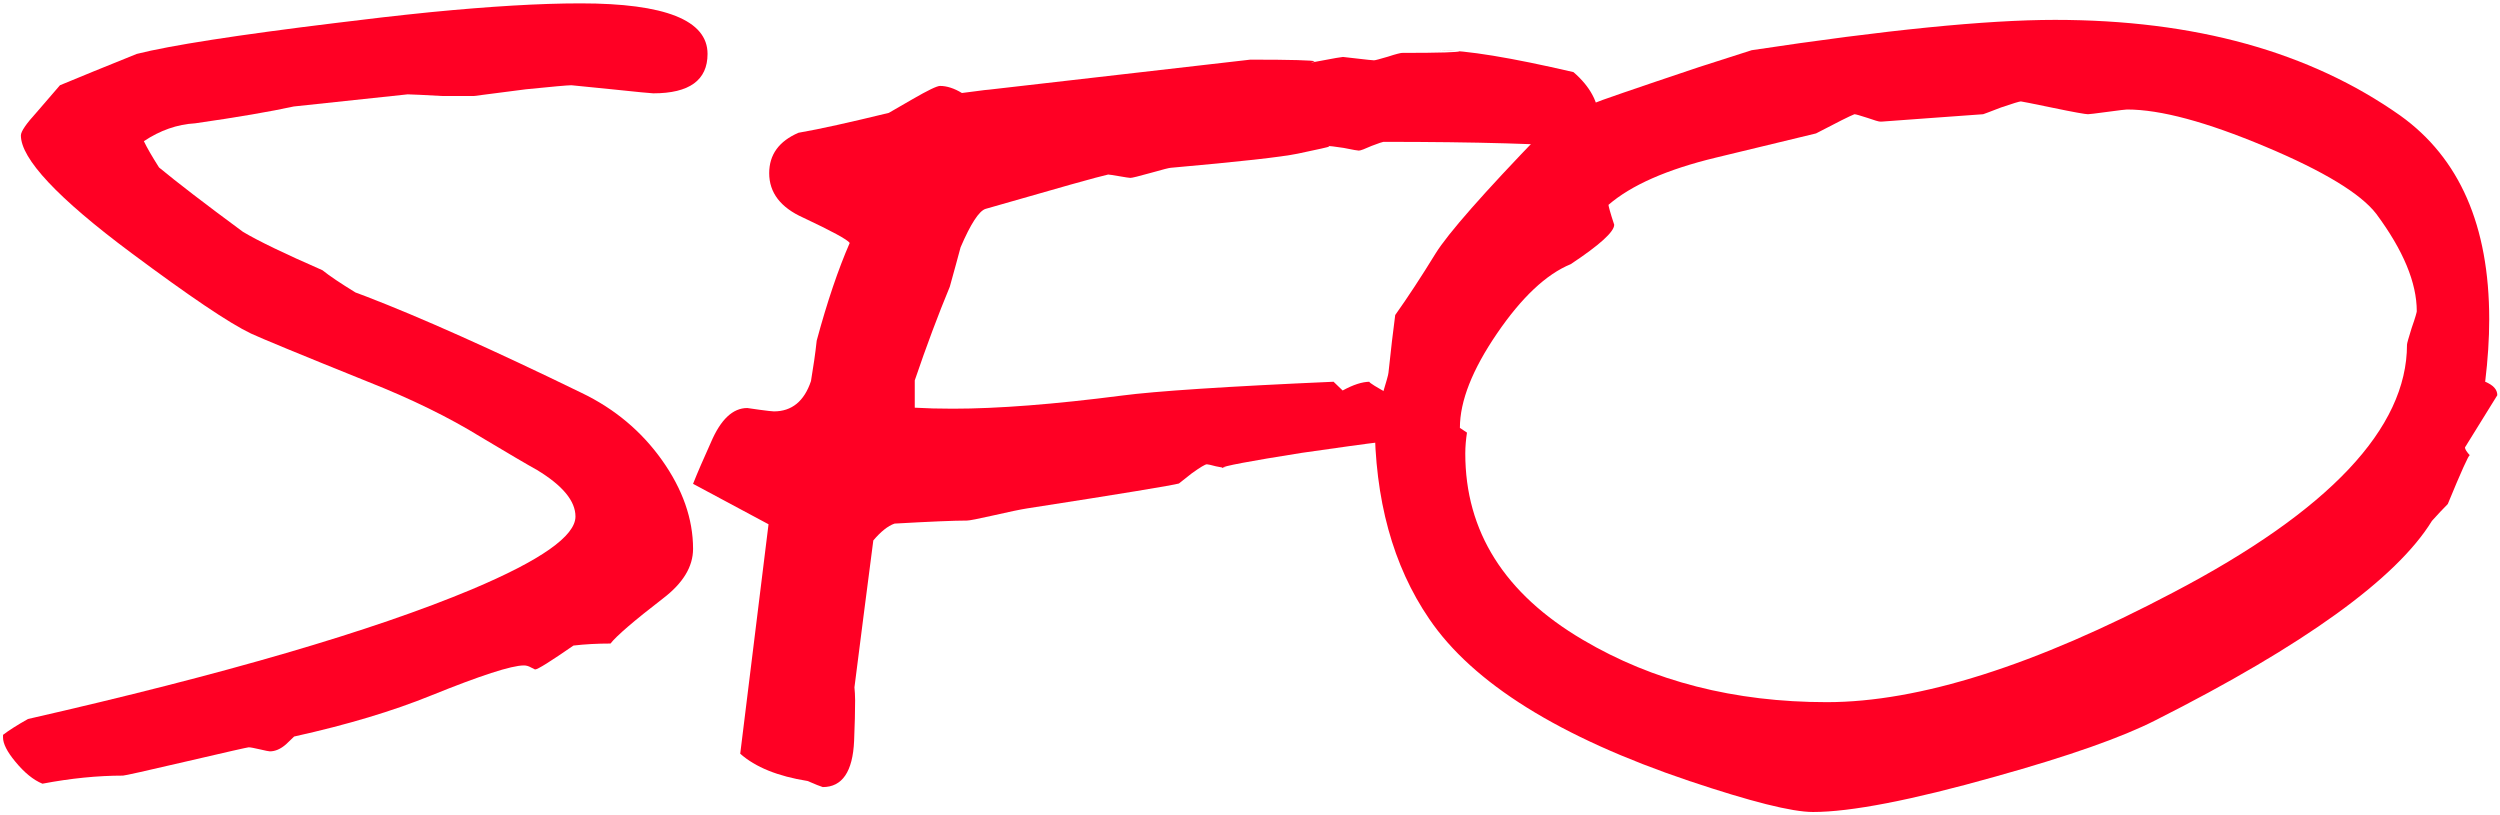
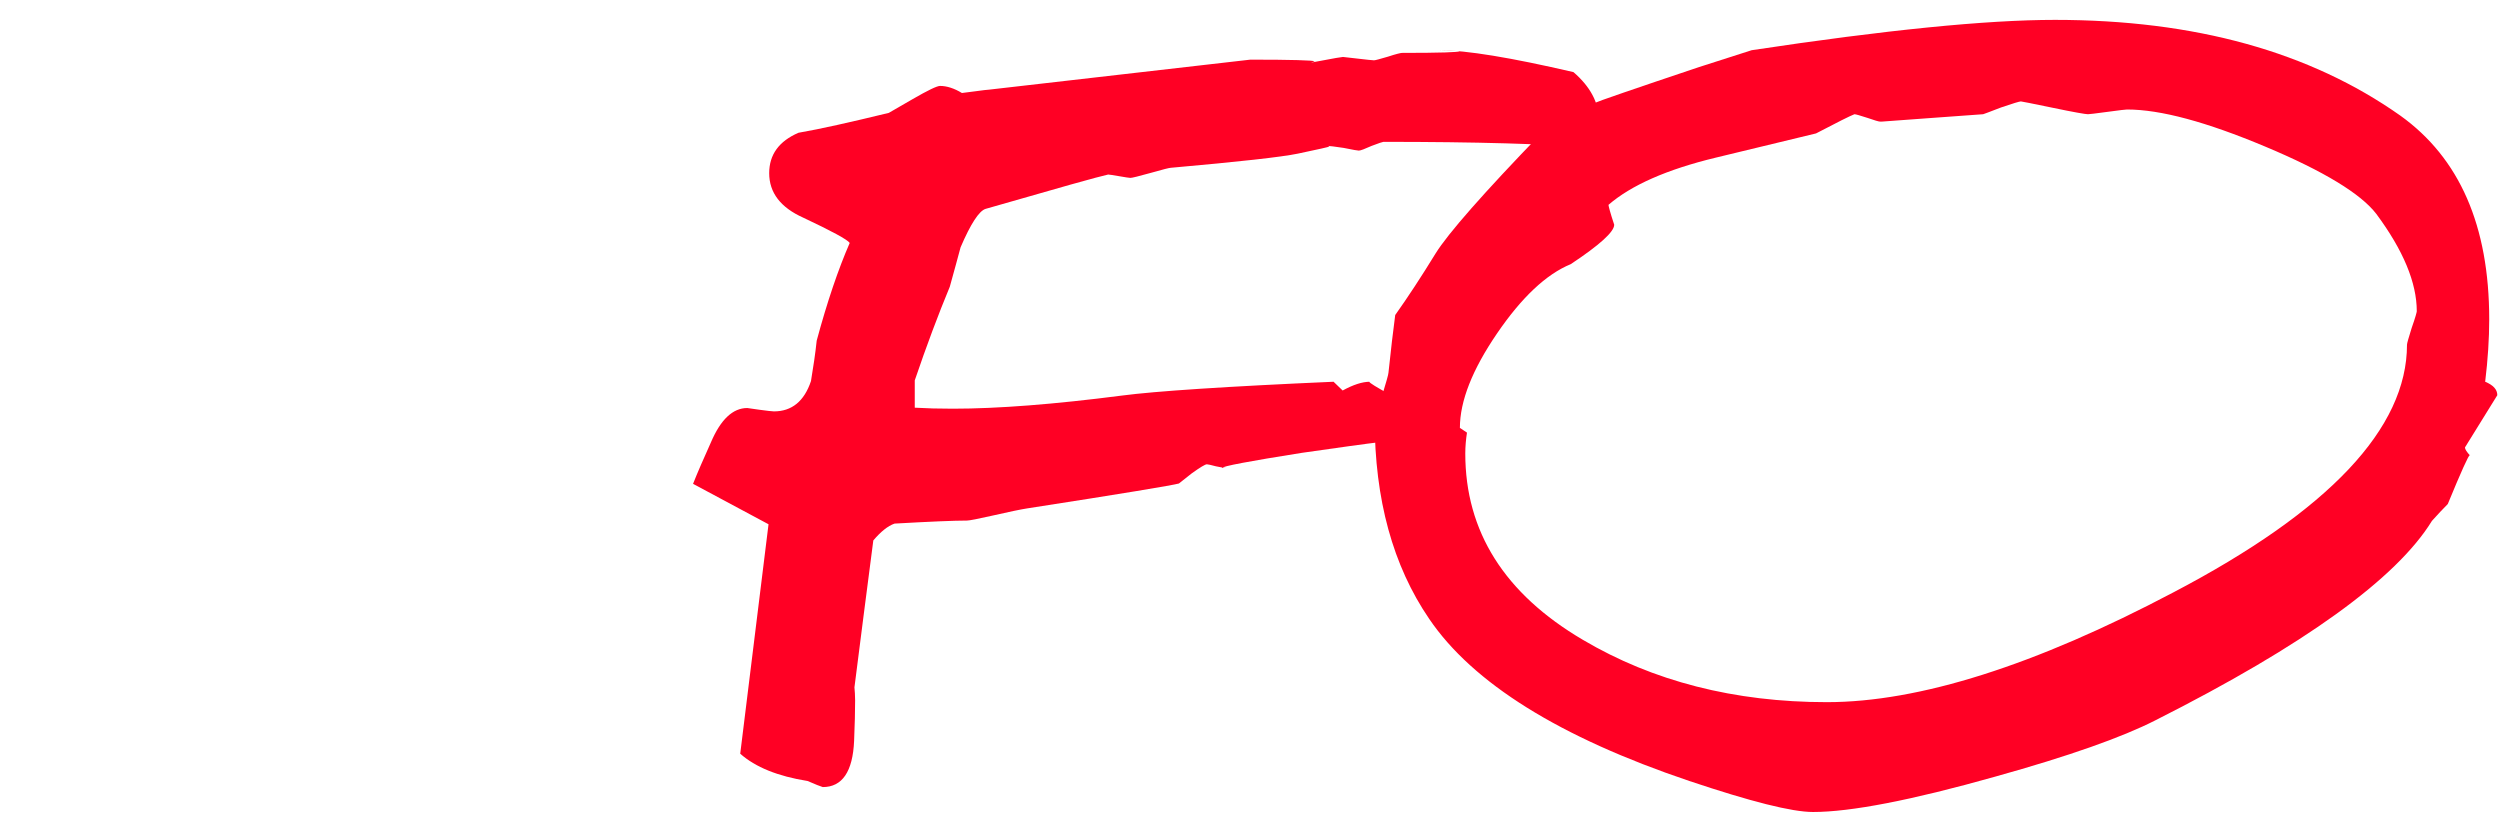
<svg xmlns="http://www.w3.org/2000/svg" version="1.1" id="レイヤー_1" x="0px" y="0px" viewBox="0 0 742 242" style="enable-background:new 0 0 742 242;" xml:space="preserve">
  <style type="text/css">
	.st0{fill:#FF0024;}
</style>
  <g>
    <g>
-       <path class="st0" d="M210,16c0,7.8-5.4,11.7-16.1,11.7c-0.6,0-4.7-0.4-12.3-1.2l-12-1.2c-1.1,0-5.6,0.4-13.5,1.2l-15.5,2    c-0.7,0-1.8,0-3.3,0s-3.5,0-5.9,0c-5.7-0.3-9.2-0.5-10.4-0.5c-3,0.3-14.3,1.5-33.8,3.6c-6.9,1.5-16.7,3.2-29.3,5    c-5.3,0.3-10.4,2.1-15.2,5.3c0.9,1.9,2.4,4.5,4.5,7.8c5.2,4.3,13.5,10.7,24.9,19.1c4.5,2.7,12.4,6.5,23.6,11.4    c2.1,1.7,5.4,3.9,9.8,6.6l3.2,1.2c16.1,6.2,37.4,15.7,63.9,28.6c9.8,4.7,17.8,11.4,23.9,20c6.1,8.6,9.2,17.4,9.2,26.3    c0,5.3-3,10.2-8.9,14.7c-8.7,6.7-13.9,11.2-15.6,13.4c-3.9,0-7.6,0.2-11,0.6c-6.8,4.7-10.6,7.1-11.4,7.1l-1.2-0.6    c-0.7-0.4-1.4-0.6-2.1-0.6c-3.7,0-12.9,3-27.5,8.9c-11.3,4.6-24.9,8.7-40.7,12.2l-2.4,2.3c-1.6,1.4-3.2,2.1-4.8,2.1    c-0.3,0-1.3-0.2-3-0.6c-1.7-0.4-2.8-0.6-3.3-0.6c-0.3,0-6.5,1.4-18.5,4.2c-12,2.8-18.3,4.2-18.8,4.2c-7.5,0-15.5,0.8-23.9,2.4    c-2.7-1.1-5.4-3.3-8.1-6.6c-2.4-2.9-3.6-5.3-3.6-7.1c0-0.2,0-0.5,0-0.8c1.7-1.3,4.2-2.9,7.4-4.7c58.3-13.3,102.2-26.1,131.8-38.5    c20.4-8.6,30.7-15.8,30.7-21.6c0-4.6-3.8-9.2-11.4-13.8c-2.9-1.6-8.5-4.9-16.7-9.8c-9.4-5.8-20.6-11.3-33.5-16.4    c-20.1-8.1-31.7-12.9-34.7-14.3C68,95.9,56.2,87.9,39,75.1C17.1,58.8,6.2,47.1,6.2,40.2c0-1.2,1.6-3.5,4.7-6.9l6.9-8L28,21.1    c2.2-0.9,6.4-2.6,12.6-5.1c9.9-2.5,29.7-5.6,59.2-9.2c8.8-1.1,18.2-2.2,28.1-3.2C145.4,1.9,160.1,1,172.3,1C197.4,1,210,6,210,16z    " />
      <path class="st0" d="M474.5,35.3c-0.7,5.4-1.1,8.3-1.1,8.6c-14.2-1.2-35.2-1.8-62.8-1.8c-0.2,0-1.4,0.4-3.5,1.2    c-2,0.9-3.3,1.4-3.8,1.4c-0.2,0-1.7-0.2-4.5-0.8c-2.7-0.4-4.3-0.6-4.8-0.6c0.3,0,0.5,0.1,0.5,0.2c0,0.1-3.1,0.8-9.3,2.1    c-4.8,1-17.4,2.4-37.7,4.2c-0.4,0-2.4,0.5-5.9,1.5c-3.6,1-5.6,1.5-6.1,1.5c-0.4,0-1.5-0.2-3.3-0.5s-2.9-0.5-3.3-0.5    c-2.8,0.6-14.9,4-36.4,10.2c-1.9,0.6-4.4,4.4-7.4,11.4c-0.7,2.7-1.8,6.6-3.2,11.7c-3.4,8.2-6.9,17.5-10.4,27.8v8.1    c3.4,0.2,7.2,0.3,11.3,0.3c13.3,0,30.1-1.3,50.2-3.9c9.9-1.3,30.9-2.7,62.8-4.1l2.7,2.6c3.1-1.7,5.8-2.6,8.1-2.6h-0.2    c0,0.3,2.1,1.6,6.3,3.9v4.2c0,1.4-1,4.7-3,9.8c-4.3,0.5-12.1,1.6-23.3,3.2c-15.8,2.5-23.7,4-23.7,4.5c0.2,0,0.6,0,1.2,0    c-0.5,0-1.5-0.2-3-0.5c-1.5-0.4-2.4-0.6-2.7-0.6c-0.5,0-2,0.9-4.5,2.7c-2.4,1.9-3.7,2.9-3.8,3c-1.7,0.5-16.7,3-45.1,7.4    c-1.9,0.3-5.3,1-10.1,2.1c-4.4,1-7,1.5-7.7,1.5c-3.7,0-10.9,0.3-21.5,0.9c-2,0.7-4.1,2.4-6.3,5c-1.9,14.7-3.8,29.3-5.6,43.6    c0.1,1.1,0.2,2.4,0.2,3.9c0,3.1-0.1,7.1-0.3,12c-0.4,9.1-3.5,13.7-9.3,13.7c-0.7-0.2-2.2-0.8-4.5-1.8c-8.8-1.4-15.5-4.1-20-8.1    l8.4-68.1l-22.4-12c1.3-3.3,3.1-7.4,5.3-12.3c2.9-6.8,6.5-10.2,10.8-10.2c0.1,0,1.3,0.2,3.5,0.5c2.3,0.3,3.8,0.5,4.4,0.5    c5.3,0,9-3,11-9c0.7-4.2,1.3-8.2,1.7-12c3.1-11.5,6.4-21.2,9.8-29c-0.7-1-5.3-3.5-13.8-7.5c-6.7-3-10.1-7.4-10.1-13.2    c0-5.5,2.9-9.5,8.7-12c6.4-1.1,15.3-3.1,26.8-5.9c1.6-0.9,4-2.3,7.1-4.1c4.5-2.6,7.2-3.9,8.1-3.9c2,0,4.2,0.7,6.5,2.1    c0.1,0,1.4-0.2,3.9-0.5c2.3-0.3,3.7-0.5,4.2-0.5l77.5-8.9c12.3,0,18.7,0.2,19.1,0.5c-1.8,0.7-3.6,1.1-5.3,1.1    c0.3,0,2.6-0.4,6.8-1.2c4.2-0.8,6.5-1.2,6.9-1.2c0.2,0,1.7,0.2,4.4,0.5s4.3,0.5,4.8,0.5c0.4,0,1.8-0.4,4.2-1.1    c2.4-0.8,3.8-1.1,4.1-1.1c11.4,0,17.1-0.2,17.1-0.5h-0.3c-2.9-0.2-4.8-0.3-5.7-0.3c8,0,21.3,2.2,39.8,6.5    C472,25.7,474.5,30.5,474.5,35.3z" />
      <path class="st0" d="M741.2,117.3l-9.6,15.5c0,0.5,0.5,1.3,1.5,2.4v-0.2c-0.4,0-2.6,4.9-6.6,14.6c-1.3,1.3-2.9,3-4.7,5    c-10.5,17.1-37.9,36.9-82.1,59.2c-9.8,5-25.6,10.6-47.5,16.7c-24.8,7-42.9,10.5-54.1,10.5c-6.3,0-18.5-3.1-36.7-9.2    c-38.6-13-64.3-29.1-77.2-48.1c-10.8-15.8-16.2-35.5-16.2-59.1c0-0.3,0.7-2.6,2.1-6.8c1.3-4.3,2-6.7,2-7.2    c0.7-6.8,1.4-12.5,2-17.1c3.7-5.2,7.7-11.3,12-18.3c3.6-5.8,14.1-17.8,31.6-35.9c0.7-0.8,3.6-2,8.7-3.6c1.3-1,3.6-2.7,6.8-5.1    c1-0.5,11.4-4.1,31.1-10.7c4.7-1.5,9.9-3.2,15.6-5c39.7-6,69.7-9,90-9c41.6,0,75.7,9.5,102.5,28.4C730,46.9,738.8,67,738.8,94.8    c0,5.7-0.4,11.9-1.2,18.5C740,114.3,741.2,115.6,741.2,117.3z M717.3,92.4c0-8.5-4-18.1-12-28.9c-4.6-6-15.6-12.7-33-20    c-17.4-7.3-31-11-41-11c-0.3,0-2.2,0.2-5.8,0.7c-3.6,0.5-5.5,0.7-5.8,0.7c-0.7,0-4.2-0.6-10.4-1.9c-6.2-1.3-9.4-1.9-9.5-1.9    c-0.4,0-2.4,0.6-5.9,1.8c-3.4,1.3-5.2,2-5.3,2c-0.1,0-5.2,0.4-15.2,1.1l-15,1.1c-0.1,0-0.2,0-0.3,0c-0.5,0-1.8-0.4-3.8-1.1    c-2.2-0.7-3.5-1.1-3.9-1.1c-1.3,0.5-5.1,2.4-11.4,5.7c-5.4,1.3-15.4,3.7-29.8,7.2c-14.5,3.5-25.1,8.2-31.8,14    c0,0.3,0.5,2.3,1.7,5.9c0,2.1-4.3,6-12.9,11.7c-7.3,3-14.6,9.9-21.9,20.6c-7.3,10.7-11,20-11,28l2.1,1.4c-0.3,2-0.5,4.1-0.5,6.2    c0,23.1,11.6,41.6,34.9,55.3c20.8,12.3,45,18.5,72.4,18.5c27.4,0,61.8-10.9,102.9-32.6c46.2-24.2,69.3-48.7,69.3-73.5    c0-0.4,0.5-2.1,1.4-5C716.9,94.2,717.3,92.6,717.3,92.4z" />
    </g>
  </g>
</svg>